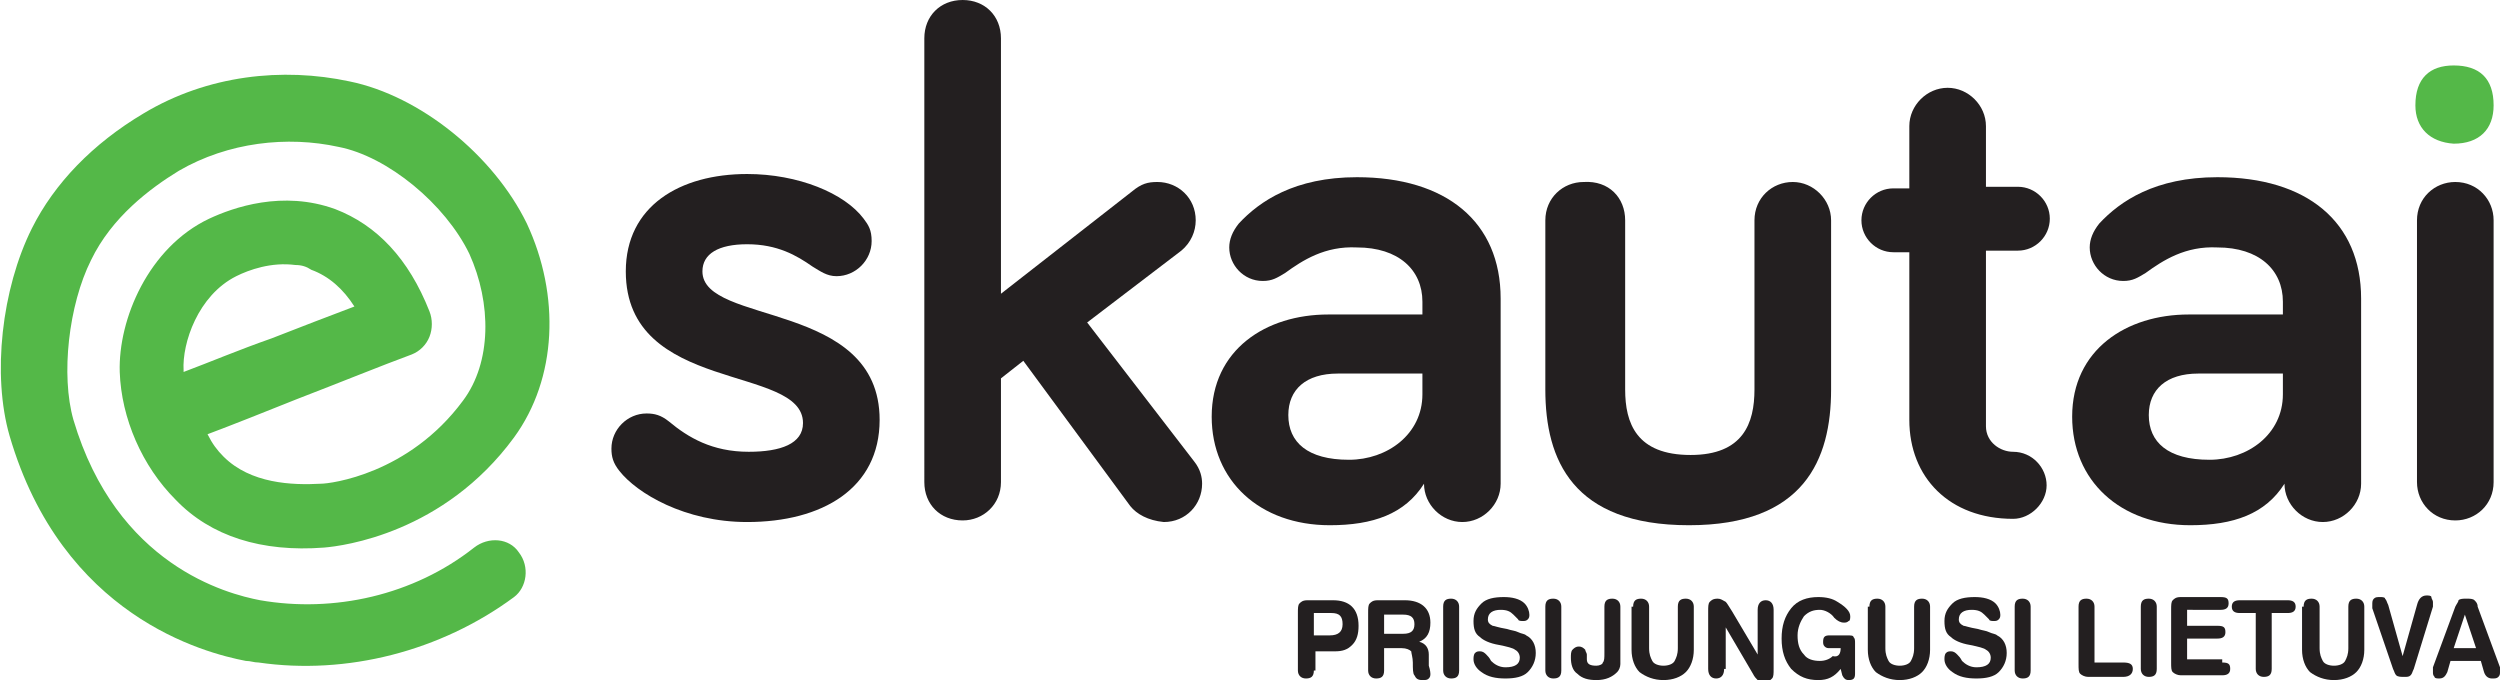
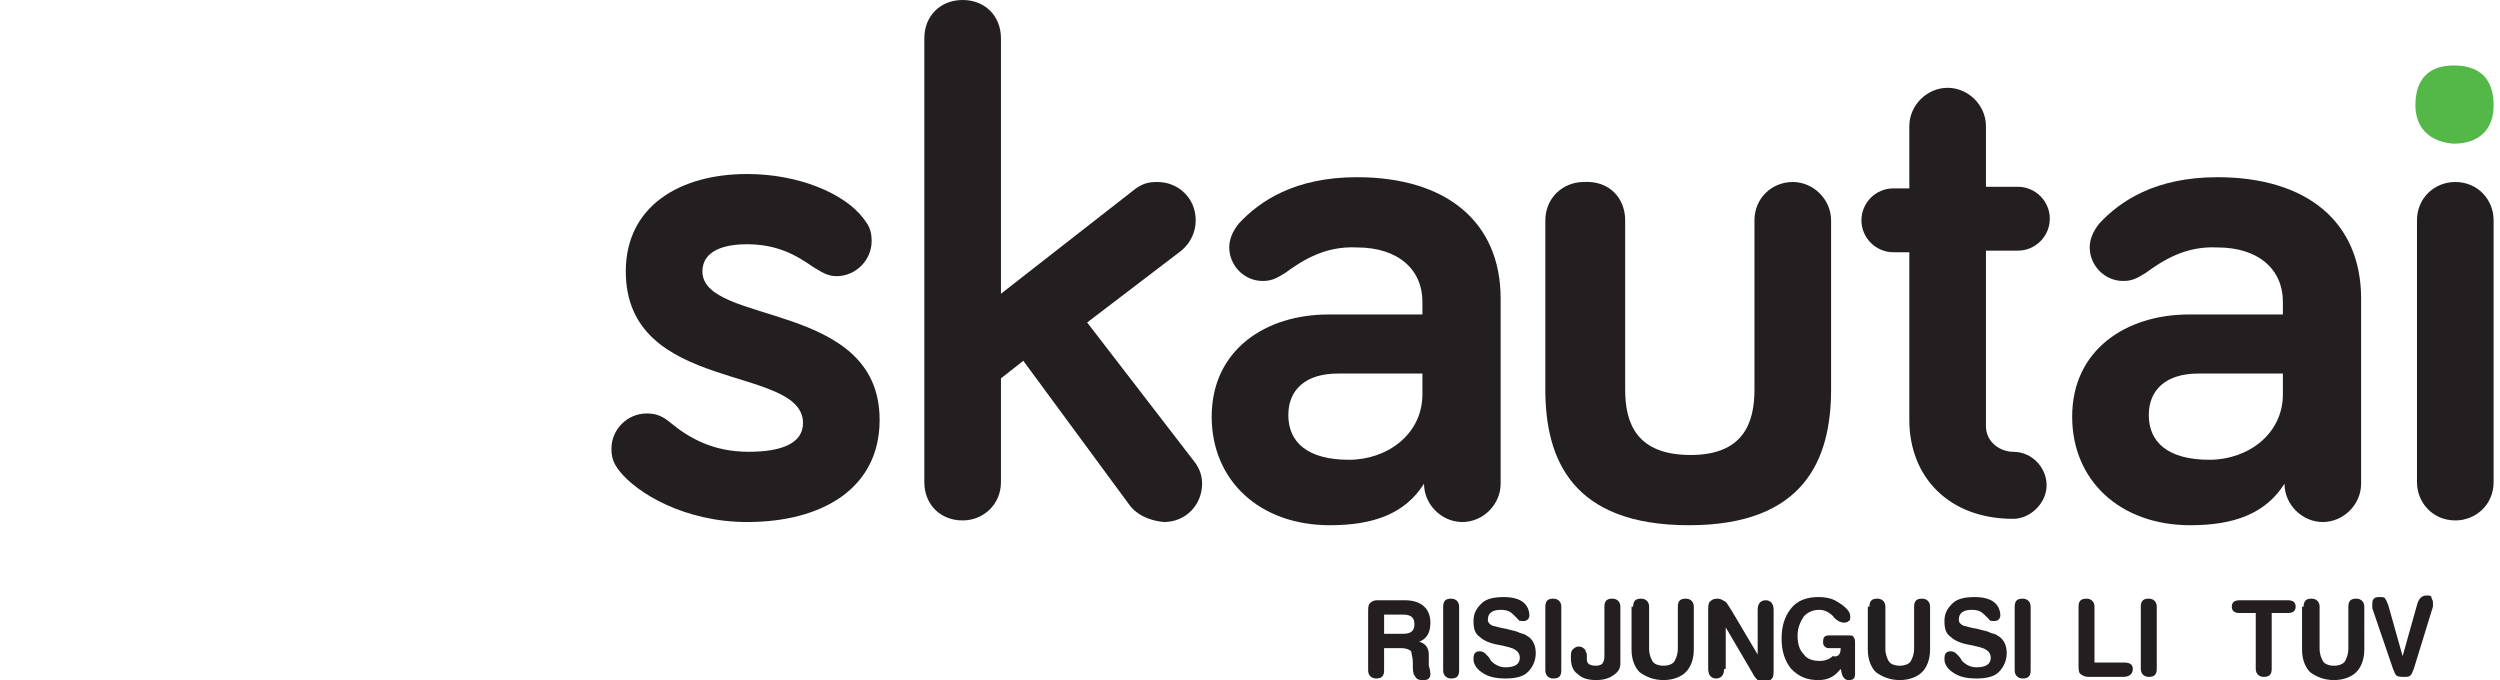
<svg xmlns="http://www.w3.org/2000/svg" version="1.1" id="Layer_1" x="0px" y="0px" viewBox="0 0 156.6 42.6" style="enable-background:new 0 0 156.6 42.6;" xml:space="preserve">
  <style type="text/css">
	.st0{fill:#54B848;}
	.st1{fill:#231F20;}
</style>
  <g>
    <path class="st0" d="M151.3,6.6c0-1.7,0.9-2.5,2.4-2.5c1.6,0,2.5,0.8,2.5,2.5c0,1.5-0.9,2.4-2.5,2.4C152.2,8.9,151.3,8,151.3,6.6z" />
  </g>
-   <path class="st0" d="M16.2,41.5c-0.3,0-0.5-0.1-0.8-0.1c-2.6-0.5-11.5-2.8-14.8-14.1c-1.1-3.8-0.5-9.2,1.4-13C3.4,11.5,5.8,9,9,7.1  c4-2.4,8.7-2.9,12.9-2C26.3,6,30.9,9.7,33,14c2.1,4.5,1.9,9.7-0.8,13.4c-4.4,6-10.7,6.8-11.9,6.9c-3.9,0.3-7.1-0.7-9.3-3  c-2.1-2.1-3.4-5.1-3.5-8c-0.1-3.3,1.8-7.8,5.6-9.6c1.5-0.7,4.6-1.8,7.9-0.6c2.6,1,4.6,3.1,5.9,6.4c0.2,0.5,0.2,1.1,0,1.6  s-0.6,0.9-1.1,1.1c-1.9,0.7-4.6,1.8-7.2,2.8c-2,0.8-4,1.6-5.6,2.2c0.3,0.6,0.6,1,1,1.4c1.7,1.7,4.3,1.8,6.1,1.7  c0.6,0,5.5-0.6,8.9-5.2c1.8-2.4,1.8-6.1,0.4-9.2c-1.5-3.1-5.1-6.1-8.2-6.7c-3.2-0.7-6.9-0.3-10,1.5c-1.8,1.1-4.2,2.9-5.5,5.6  c-1.4,2.8-1.9,7.2-1.1,10c2.7,9.1,9.6,10.9,11.7,11.3c4.6,0.8,9.6-0.3,13.4-3.3c0.9-0.7,2.2-0.6,2.8,0.3c0.7,0.9,0.5,2.2-0.3,2.8  C27.6,40.8,21.7,42.3,16.2,41.5z M18.5,16.6c-1.5-0.2-2.9,0.3-3.7,0.7c-2.4,1.2-3.4,4.2-3.3,5.9c0,0,0,0.1,0,0.1  c1.6-0.6,3.5-1.4,5.5-2.1c1.8-0.7,3.6-1.4,5.2-2c-0.7-1.1-1.6-1.9-2.7-2.3C19.2,16.7,18.9,16.6,18.5,16.6z" />
  <g>
    <path class="st1" d="M44,17c0,3.4,11.1,1.8,11.1,9.3c0,4.3-3.6,6.4-8.3,6.4c-3.9,0-6.9-1.8-8-3.2c-0.4-0.5-0.5-0.9-0.5-1.4   c0-1.2,1-2.2,2.2-2.2c0.5,0,0.9,0.1,1.4,0.5c1.2,1,2.7,1.9,5,1.9c2,0,3.4-0.5,3.4-1.8c0-3.7-11.1-1.8-11.1-9.5   c0-4.1,3.4-6.1,7.6-6.1c3.2,0,6.1,1.2,7.3,2.8c0.3,0.4,0.5,0.7,0.5,1.4c0,1.2-1,2.2-2.2,2.2c-0.6,0-1-0.3-1.5-0.6   c-1-0.7-2.2-1.4-4.1-1.4C45,15.3,44,15.9,44,17z" />
    <path class="st1" d="M70.8,31.7l-6.7-9.1l-1.4,1.1v6.5c0,1.4-1.1,2.4-2.4,2.4c-1.4,0-2.4-1-2.4-2.4V2.4c0-1.4,1-2.4,2.4-2.4   c1.4,0,2.4,1,2.4,2.4v16l8.2-6.4c0.6-0.5,1-0.6,1.6-0.6c1.3,0,2.4,1,2.4,2.4c0,0.7-0.3,1.4-0.9,1.9l-5.9,4.5l6.7,8.7   c0.4,0.5,0.5,1,0.5,1.4c0,1.3-1,2.4-2.4,2.4C71.9,32.6,71.2,32.2,70.8,31.7z" />
    <path class="st1" d="M80.5,17.1c-0.5,0.3-0.8,0.5-1.4,0.5c-1.2,0-2.1-1-2.1-2.1c0-0.5,0.2-1,0.6-1.5c1.3-1.4,3.5-2.9,7.4-2.9   c5.6,0,9,2.8,9,7.6v11.6c0,1.3-1.1,2.4-2.4,2.4c-1.3,0-2.4-1.1-2.4-2.4c-1.2,1.9-3.2,2.6-5.9,2.6c-4.4,0-7.4-2.8-7.4-6.8   c0-4.2,3.4-6.4,7.3-6.4h5.9v-0.8c0-2-1.5-3.4-4.1-3.4C83,15.4,81.6,16.3,80.5,17.1z M89.1,24.7v-1.3h-5.3c-2,0-3.1,1-3.1,2.6   c0,1.7,1.2,2.8,3.8,2.8C86.9,28.8,89.1,27.2,89.1,24.7z" />
    <path class="st1" d="M101.8,13.8v10.6c0,2.1,0.7,4.1,4.1,4.1c3.3,0,4-2,4-4.1V13.8c0-1.4,1.1-2.4,2.4-2.4s2.4,1.1,2.4,2.4v10.6   c0,4.4-1.7,8.5-8.9,8.5c-7.3,0-9-4.1-9-8.5V13.8c0-1.4,1.1-2.4,2.4-2.4C100.8,11.3,101.8,12.4,101.8,13.8z" />
    <path class="st1" d="M119.6,7.9c0-1.3,1.1-2.4,2.4-2.4c1.3,0,2.4,1.1,2.4,2.4v3.8h2c1.1,0,2,0.9,2,2s-0.9,2-2,2h-2v11   c0,1,0.9,1.6,1.7,1.6c1.2,0,2.1,1,2.1,2.1s-1,2.1-2.1,2.1c-4,0-6.5-2.6-6.5-6.2V15.8h-1c-1.1,0-2-0.9-2-2s0.9-2,2-2h1V7.9z" />
    <path class="st1" d="M134.4,17.1c-0.5,0.3-0.8,0.5-1.4,0.5c-1.2,0-2.1-1-2.1-2.1c0-0.5,0.2-1,0.6-1.5c1.3-1.4,3.5-2.9,7.4-2.9   c5.6,0,9,2.8,9,7.6v11.6c0,1.3-1.1,2.4-2.4,2.4c-1.3,0-2.4-1.1-2.4-2.4c-1.2,1.9-3.2,2.6-5.9,2.6c-4.4,0-7.4-2.8-7.4-6.8   c0-4.2,3.4-6.4,7.3-6.4h5.9v-0.8c0-2-1.5-3.4-4.1-3.4C136.9,15.4,135.5,16.3,134.4,17.1z M143,24.7v-1.3h-5.3c-2,0-3.1,1-3.1,2.6   c0,1.7,1.2,2.8,3.8,2.8C140.8,28.8,143,27.2,143,24.7z" />
    <path class="st1" d="M156.2,30.2c0,1.4-1.1,2.4-2.4,2.4c-1.4,0-2.4-1.1-2.4-2.4V13.8c0-1.4,1.1-2.4,2.4-2.4c1.4,0,2.4,1.1,2.4,2.4   V30.2z" />
  </g>
  <g>
    <g>
      <g>
-         <path class="st1" d="M82.3,42c0,0.4-0.2,0.5-0.5,0.5c-0.3,0-0.5-0.2-0.5-0.5v-3.6c0-0.3,0-0.5,0.1-0.6c0.1-0.1,0.2-0.2,0.5-0.2     h1.6c1,0,1.6,0.5,1.6,1.6c0,0.5-0.1,0.9-0.4,1.2c-0.3,0.3-0.6,0.4-1.1,0.4h-1.2V42z M82.3,38.4v1.4h1c0.5,0,0.8-0.2,0.8-0.7     c0-0.5-0.2-0.7-0.7-0.7H82.3z" />
        <path class="st1" d="M86.7,42c0,0.4-0.2,0.5-0.5,0.5c-0.3,0-0.5-0.2-0.5-0.5v-3.6c0-0.3,0-0.5,0.1-0.6c0.1-0.1,0.2-0.2,0.5-0.2     H88c1,0,1.6,0.5,1.6,1.4c0,0.6-0.2,1-0.7,1.2c0.4,0.1,0.6,0.4,0.6,0.8c0,0.2,0,0.4,0,0.7c0.1,0.3,0.1,0.5,0.1,0.5     c0,0.1,0,0.2-0.1,0.3c-0.1,0.1-0.2,0.1-0.4,0.1c-0.3,0-0.4-0.1-0.5-0.3c-0.1-0.1-0.1-0.4-0.1-0.8c0-0.3-0.1-0.6-0.1-0.7     c-0.1-0.1-0.3-0.2-0.6-0.2h-1.1V42z M86.7,38.4v1.3h1.2c0.5,0,0.7-0.2,0.7-0.6c0-0.4-0.2-0.6-0.7-0.6H86.7z" />
        <path class="st1" d="M90.4,38c0-0.4,0.2-0.5,0.5-0.5c0.3,0,0.5,0.2,0.5,0.5V42c0,0.4-0.2,0.5-0.5,0.5c-0.3,0-0.5-0.2-0.5-0.5V38z     " />
        <path class="st1" d="M95.8,38.5c0,0.1,0,0.2-0.1,0.3c-0.1,0.1-0.2,0.1-0.3,0.1c-0.1,0-0.3,0-0.3-0.1c-0.1-0.1-0.2-0.2-0.3-0.3     c-0.2-0.2-0.4-0.3-0.8-0.3c-0.5,0-0.8,0.2-0.8,0.6c0,0.2,0.1,0.3,0.3,0.4c0.1,0,0.3,0.1,0.9,0.2c0.3,0.1,0.5,0.1,0.7,0.2     c0.2,0.1,0.4,0.1,0.5,0.2c0.4,0.2,0.6,0.6,0.6,1.1c0,0.5-0.2,0.9-0.5,1.2c-0.3,0.3-0.8,0.4-1.4,0.4c-0.6,0-1.1-0.1-1.5-0.4     c-0.3-0.2-0.5-0.5-0.5-0.8c0-0.1,0-0.3,0.1-0.4c0.1-0.1,0.2-0.1,0.3-0.1c0.2,0,0.3,0.1,0.4,0.2c0.1,0.1,0.2,0.2,0.3,0.4     c0.2,0.2,0.5,0.4,0.9,0.4c0.6,0,0.9-0.2,0.9-0.6c0-0.2-0.1-0.4-0.3-0.5c-0.1-0.1-0.5-0.2-1-0.3c-0.6-0.1-1-0.3-1.2-0.5     c-0.3-0.2-0.4-0.5-0.4-1c0-0.5,0.2-0.8,0.5-1.1c0.3-0.3,0.8-0.4,1.4-0.4c0.5,0,1,0.1,1.3,0.4C95.7,38,95.8,38.3,95.8,38.5z" />
        <path class="st1" d="M96.8,38c0-0.4,0.2-0.5,0.5-0.5c0.3,0,0.5,0.2,0.5,0.5V42c0,0.4-0.2,0.5-0.5,0.5c-0.3,0-0.5-0.2-0.5-0.5V38z     " />
        <path class="st1" d="M100.5,38c0-0.4,0.2-0.5,0.5-0.5c0.3,0,0.5,0.2,0.5,0.5v3c0,0.3,0,0.5,0,0.6c0,0.2-0.1,0.4-0.2,0.5     c-0.3,0.3-0.7,0.5-1.3,0.5c-0.5,0-0.9-0.1-1.2-0.4c-0.3-0.2-0.4-0.6-0.4-1c0-0.2,0-0.4,0.1-0.5c0.1-0.1,0.2-0.2,0.4-0.2     c0.2,0,0.3,0.1,0.4,0.2c0,0.1,0.1,0.2,0.1,0.3c0,0.1,0,0.2,0,0.3c0,0.3,0.2,0.4,0.6,0.4c0.2,0,0.4-0.1,0.4-0.2     c0.1-0.1,0.1-0.3,0.1-0.6V38z" />
        <path class="st1" d="M102.3,38c0-0.4,0.2-0.5,0.5-0.5c0.3,0,0.5,0.2,0.5,0.5v2.6c0,0.4,0.1,0.6,0.2,0.8c0.1,0.2,0.4,0.3,0.7,0.3     c0.3,0,0.6-0.1,0.7-0.3c0.1-0.2,0.2-0.4,0.2-0.8V38c0-0.4,0.2-0.5,0.5-0.5c0.3,0,0.5,0.2,0.5,0.5v2.7c0,0.6-0.2,1.1-0.5,1.4     c-0.3,0.3-0.8,0.5-1.4,0.5c-0.6,0-1.1-0.2-1.5-0.5c-0.3-0.3-0.5-0.8-0.5-1.4V38z" />
        <path class="st1" d="M108,41.9c0,0.4-0.2,0.6-0.5,0.6s-0.5-0.2-0.5-0.6v-3.6c0-0.3,0-0.5,0.1-0.6c0.1-0.1,0.2-0.2,0.5-0.2     c0.2,0,0.3,0.1,0.5,0.2c0.1,0.1,0.2,0.3,0.4,0.6l1.6,2.7v-2.8c0-0.4,0.2-0.6,0.5-0.6s0.5,0.2,0.5,0.6v3.7c0,0.3,0,0.5-0.1,0.6     c-0.1,0.1-0.2,0.2-0.4,0.2c-0.2,0-0.4,0-0.5-0.1c-0.1-0.1-0.2-0.2-0.3-0.4l-1.7-2.9V41.9z" />
        <path class="st1" d="M115.3,40.6h-0.7c-0.1,0-0.2,0-0.3-0.1c-0.1-0.1-0.1-0.2-0.1-0.3c0-0.3,0.1-0.4,0.4-0.4h1.1     c0.2,0,0.4,0,0.4,0.1c0.1,0.1,0.1,0.2,0.1,0.4v1.9c0,0.3-0.1,0.4-0.4,0.4c-0.2,0-0.3-0.1-0.4-0.3l-0.1-0.4     c-0.4,0.5-0.8,0.7-1.4,0.7c-0.7,0-1.2-0.2-1.7-0.7c-0.4-0.5-0.6-1.1-0.6-1.9c0-0.8,0.2-1.4,0.6-1.9c0.4-0.5,1-0.7,1.7-0.7     c0.5,0,0.9,0.1,1.2,0.3c0.5,0.3,0.8,0.6,0.8,0.9c0,0.1,0,0.3-0.1,0.3c-0.1,0.1-0.2,0.1-0.3,0.1c-0.2,0-0.4-0.1-0.6-0.3     c-0.2-0.3-0.6-0.5-0.9-0.5c-0.4,0-0.7,0.1-1,0.4c-0.2,0.3-0.4,0.7-0.4,1.2c0,0.5,0.1,0.9,0.4,1.2c0.2,0.3,0.6,0.4,1,0.4     c0.3,0,0.6-0.1,0.8-0.3C115.2,41.2,115.3,40.9,115.3,40.6z" />
        <path class="st1" d="M117.1,38c0-0.4,0.2-0.5,0.5-0.5c0.3,0,0.5,0.2,0.5,0.5v2.6c0,0.4,0.1,0.6,0.2,0.8c0.1,0.2,0.4,0.3,0.7,0.3     c0.3,0,0.6-0.1,0.7-0.3c0.1-0.2,0.2-0.4,0.2-0.8V38c0-0.4,0.2-0.5,0.5-0.5c0.3,0,0.5,0.2,0.5,0.5v2.7c0,0.6-0.2,1.1-0.5,1.4     c-0.3,0.3-0.8,0.5-1.4,0.5c-0.6,0-1.1-0.2-1.5-0.5c-0.3-0.3-0.5-0.8-0.5-1.4V38z" />
        <path class="st1" d="M125.3,38.5c0,0.1,0,0.2-0.1,0.3c-0.1,0.1-0.2,0.1-0.3,0.1c-0.1,0-0.3,0-0.3-0.1c-0.1-0.1-0.2-0.2-0.3-0.3     c-0.2-0.2-0.4-0.3-0.8-0.3c-0.5,0-0.8,0.2-0.8,0.6c0,0.2,0.1,0.3,0.3,0.4c0.1,0,0.3,0.1,0.9,0.2c0.3,0.1,0.5,0.1,0.7,0.2     c0.2,0.1,0.4,0.1,0.5,0.2c0.4,0.2,0.6,0.6,0.6,1.1c0,0.5-0.2,0.9-0.5,1.2c-0.3,0.3-0.8,0.4-1.4,0.4c-0.6,0-1.1-0.1-1.5-0.4     c-0.3-0.2-0.5-0.5-0.5-0.8c0-0.1,0-0.3,0.1-0.4c0.1-0.1,0.2-0.1,0.3-0.1c0.2,0,0.3,0.1,0.4,0.2c0.1,0.1,0.2,0.2,0.3,0.4     c0.2,0.2,0.5,0.4,0.9,0.4c0.6,0,0.9-0.2,0.9-0.6c0-0.2-0.1-0.4-0.3-0.5c-0.1-0.1-0.5-0.2-1-0.3c-0.6-0.1-1-0.3-1.2-0.5     c-0.3-0.2-0.4-0.5-0.4-1c0-0.5,0.2-0.8,0.5-1.1c0.3-0.3,0.8-0.4,1.4-0.4c0.5,0,1,0.1,1.3,0.4C125.2,38,125.3,38.3,125.3,38.5z" />
        <path class="st1" d="M126.2,38c0-0.4,0.2-0.5,0.5-0.5s0.5,0.2,0.5,0.5V42c0,0.4-0.2,0.5-0.5,0.5s-0.5-0.2-0.5-0.5V38z" />
        <path class="st1" d="M130.8,42.4c-0.2,0-0.4-0.1-0.5-0.2c-0.1-0.1-0.1-0.3-0.1-0.6V38c0-0.4,0.2-0.5,0.5-0.5     c0.3,0,0.5,0.2,0.5,0.5v3.5h1.8c0.4,0,0.6,0.1,0.6,0.4c0,0.3-0.2,0.5-0.6,0.5H130.8z" />
        <path class="st1" d="M134.1,38c0-0.4,0.2-0.5,0.5-0.5c0.3,0,0.5,0.2,0.5,0.5v3.9c0,0.4-0.2,0.5-0.5,0.5c-0.3,0-0.5-0.2-0.5-0.5     V38z" />
-         <path class="st1" d="M139.2,41.5c0.4,0,0.5,0.1,0.5,0.4s-0.2,0.4-0.5,0.4h-2.6c-0.2,0-0.4-0.1-0.5-0.2c-0.1-0.1-0.1-0.3-0.1-0.6     v-3.3c0-0.3,0-0.5,0.1-0.6c0.1-0.1,0.2-0.2,0.5-0.2h2.5c0.4,0,0.5,0.1,0.5,0.4c0,0.3-0.2,0.4-0.5,0.4H137v1h1.9     c0.4,0,0.5,0.1,0.5,0.4c0,0.3-0.2,0.4-0.5,0.4H137v1.3H139.2z" />
        <path class="st1" d="M140.3,38.4c-0.3,0-0.5-0.1-0.5-0.4c0-0.3,0.2-0.4,0.5-0.4h3c0.3,0,0.5,0.1,0.5,0.4c0,0.3-0.2,0.4-0.5,0.4     h-1v3.5c0,0.4-0.2,0.5-0.5,0.5c-0.3,0-0.5-0.2-0.5-0.5v-3.5H140.3z" />
        <path class="st1" d="M144.3,38c0-0.4,0.2-0.5,0.5-0.5c0.3,0,0.5,0.2,0.5,0.5v2.6c0,0.4,0.1,0.6,0.2,0.8c0.1,0.2,0.4,0.3,0.7,0.3     c0.3,0,0.6-0.1,0.7-0.3c0.1-0.2,0.2-0.4,0.2-0.8V38c0-0.4,0.2-0.5,0.5-0.5c0.3,0,0.5,0.2,0.5,0.5v2.7c0,0.6-0.2,1.1-0.5,1.4     c-0.3,0.3-0.8,0.5-1.4,0.5c-0.6,0-1.1-0.2-1.5-0.5c-0.3-0.3-0.5-0.8-0.5-1.4V38z" />
        <path class="st1" d="M151.2,41.9c-0.1,0.2-0.1,0.3-0.2,0.4c-0.1,0.1-0.2,0.1-0.4,0.1c-0.2,0-0.4,0-0.5-0.1     c-0.1-0.1-0.1-0.2-0.2-0.4l-1.3-3.8c0-0.1,0-0.2,0-0.2c0-0.2,0-0.3,0.1-0.4c0.1-0.1,0.2-0.1,0.4-0.1c0.1,0,0.3,0,0.3,0.1     c0.1,0.1,0.1,0.2,0.2,0.4l0.9,3.2l0.9-3.2c0.1-0.4,0.3-0.6,0.6-0.6c0.1,0,0.3,0,0.3,0.1s0.1,0.2,0.1,0.3c0,0.1,0,0.2,0,0.3     L151.2,41.9z" />
-         <path class="st1" d="M153.3,42.1c-0.1,0.2-0.2,0.4-0.5,0.4c-0.1,0-0.3,0-0.3-0.1c-0.1-0.1-0.1-0.2-0.1-0.3c0-0.1,0-0.2,0-0.3     l1.4-3.8c0.1-0.2,0.2-0.3,0.2-0.4c0.1-0.1,0.3-0.1,0.5-0.1c0.2,0,0.4,0,0.5,0.1c0.1,0.1,0.2,0.2,0.2,0.4l1.4,3.8     c0,0.1,0,0.2,0,0.3c0,0.1,0,0.2-0.1,0.3c-0.1,0.1-0.2,0.1-0.4,0.1c-0.2,0-0.4-0.1-0.5-0.4l-0.2-0.7h-1.9L153.3,42.1z M154.4,38.5     l-0.7,2.1h1.4L154.4,38.5z" />
      </g>
    </g>
  </g>
</svg>